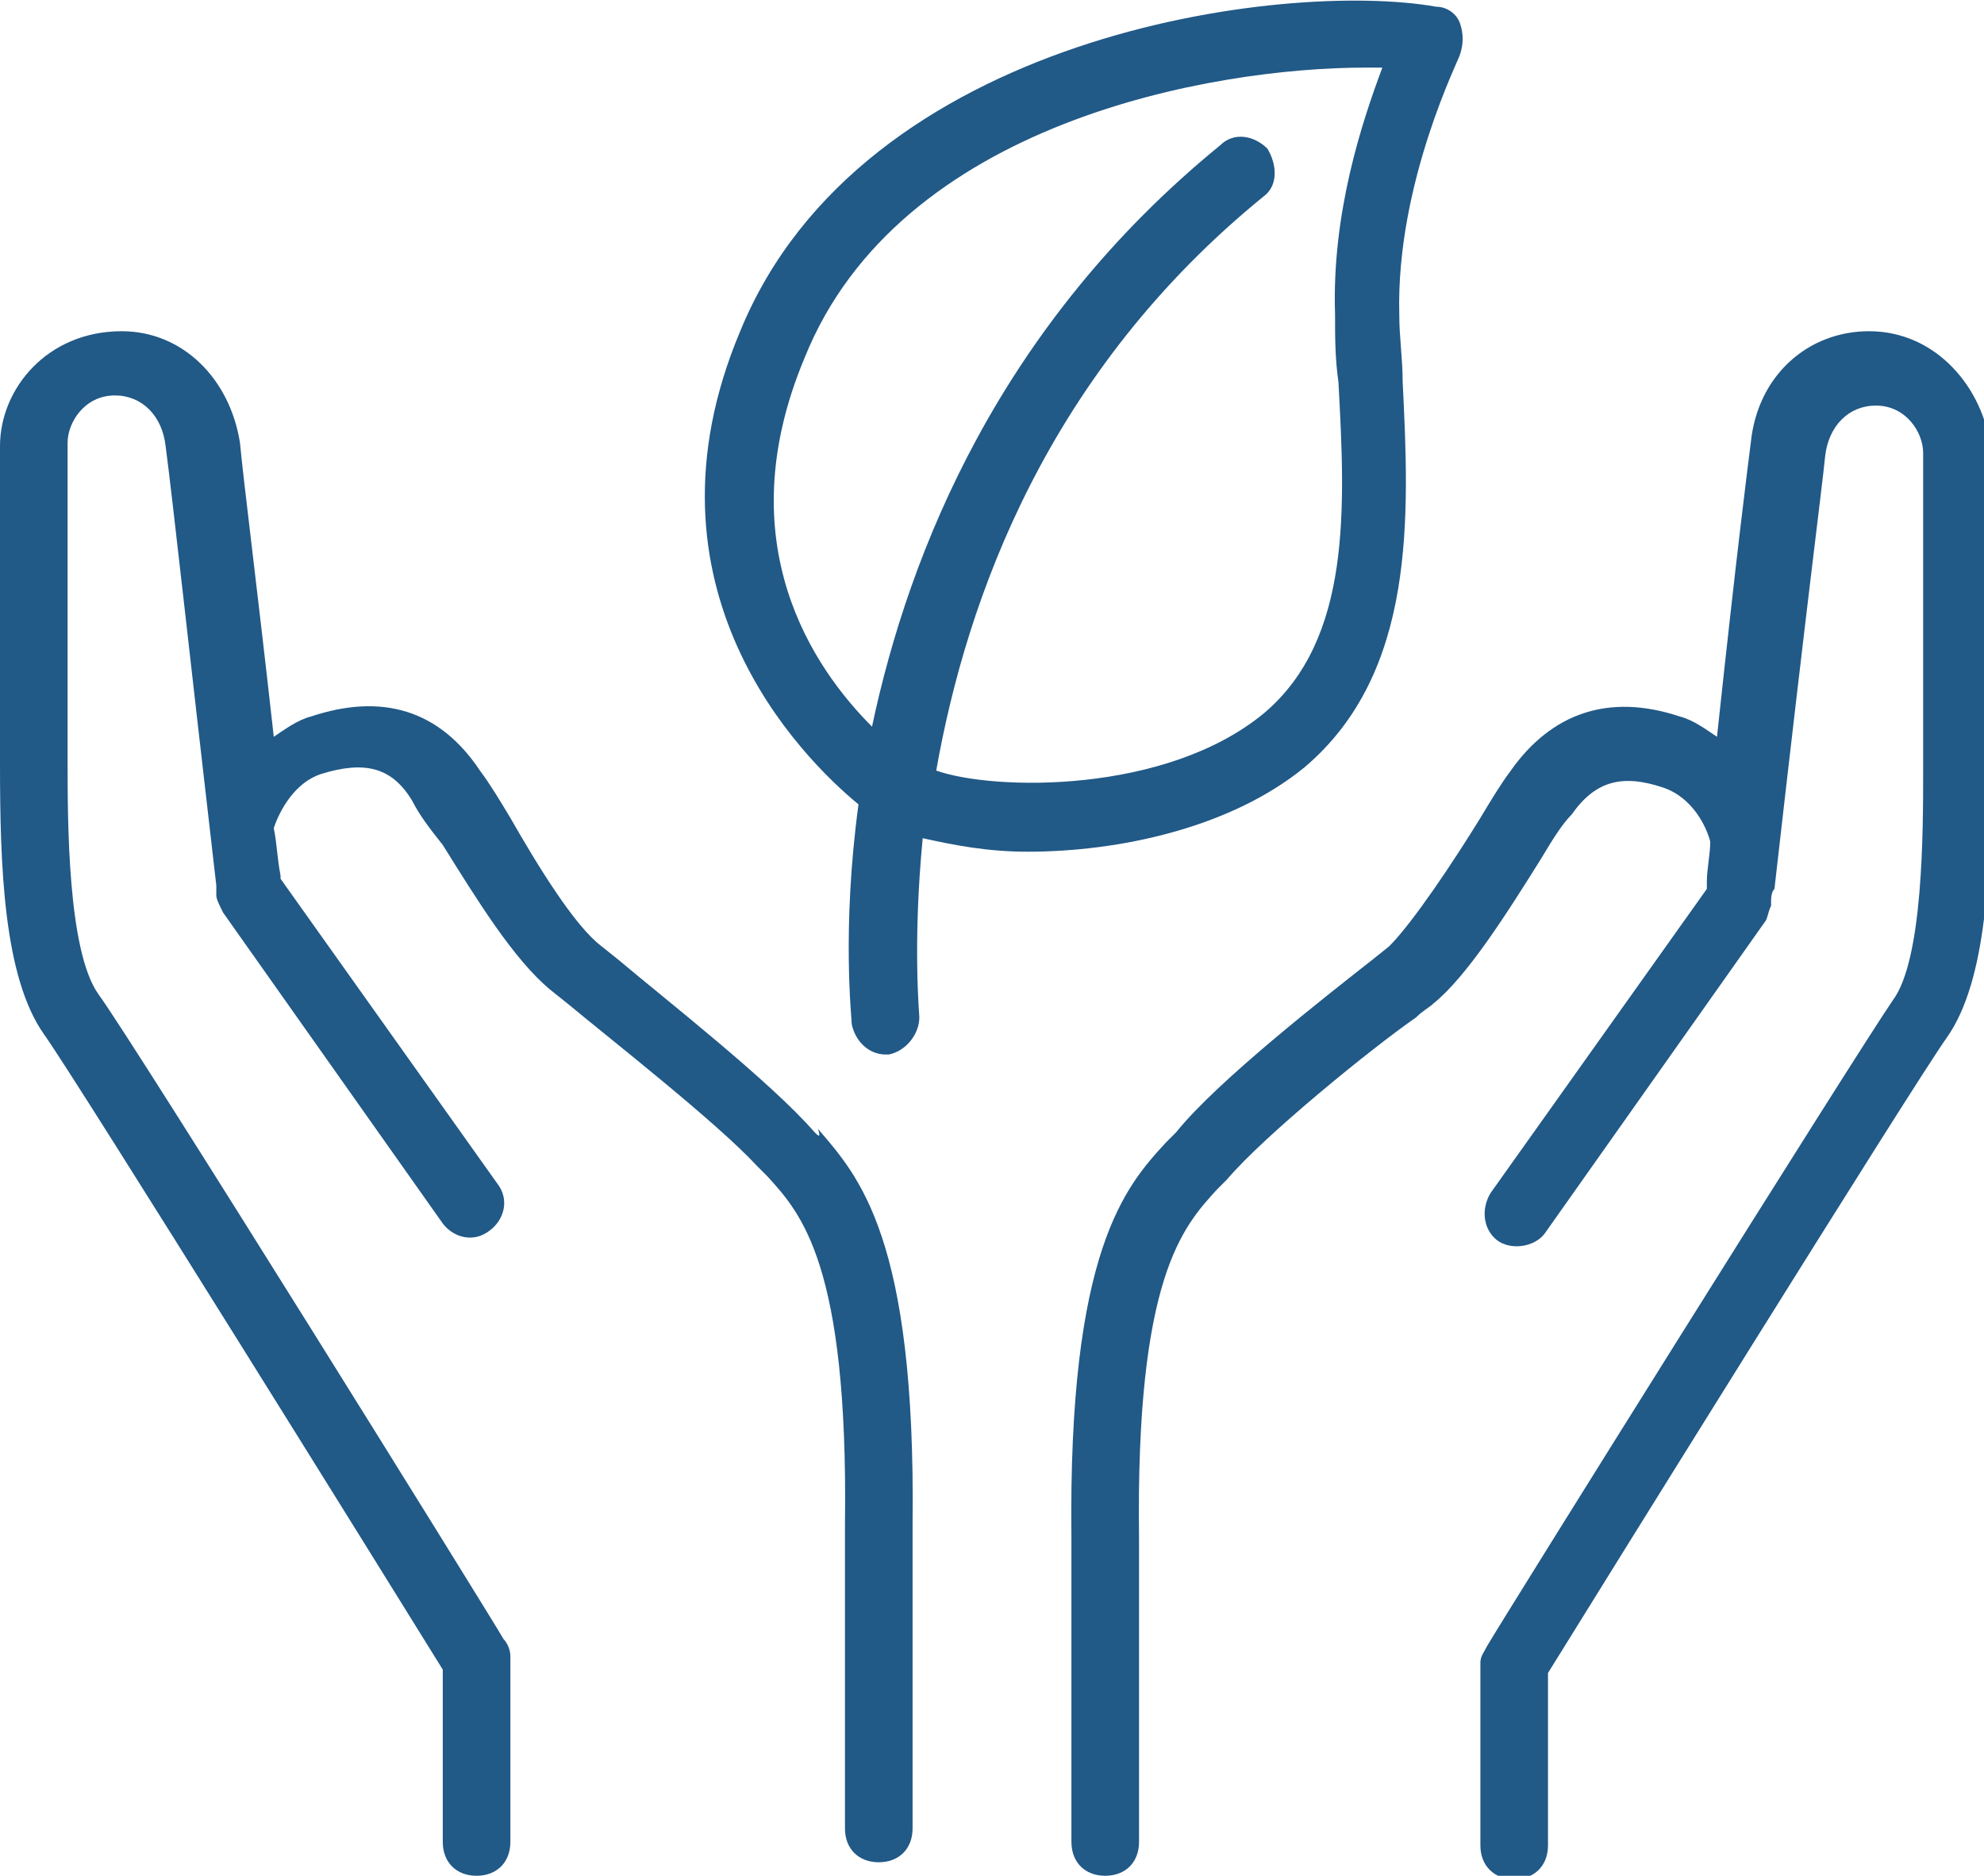
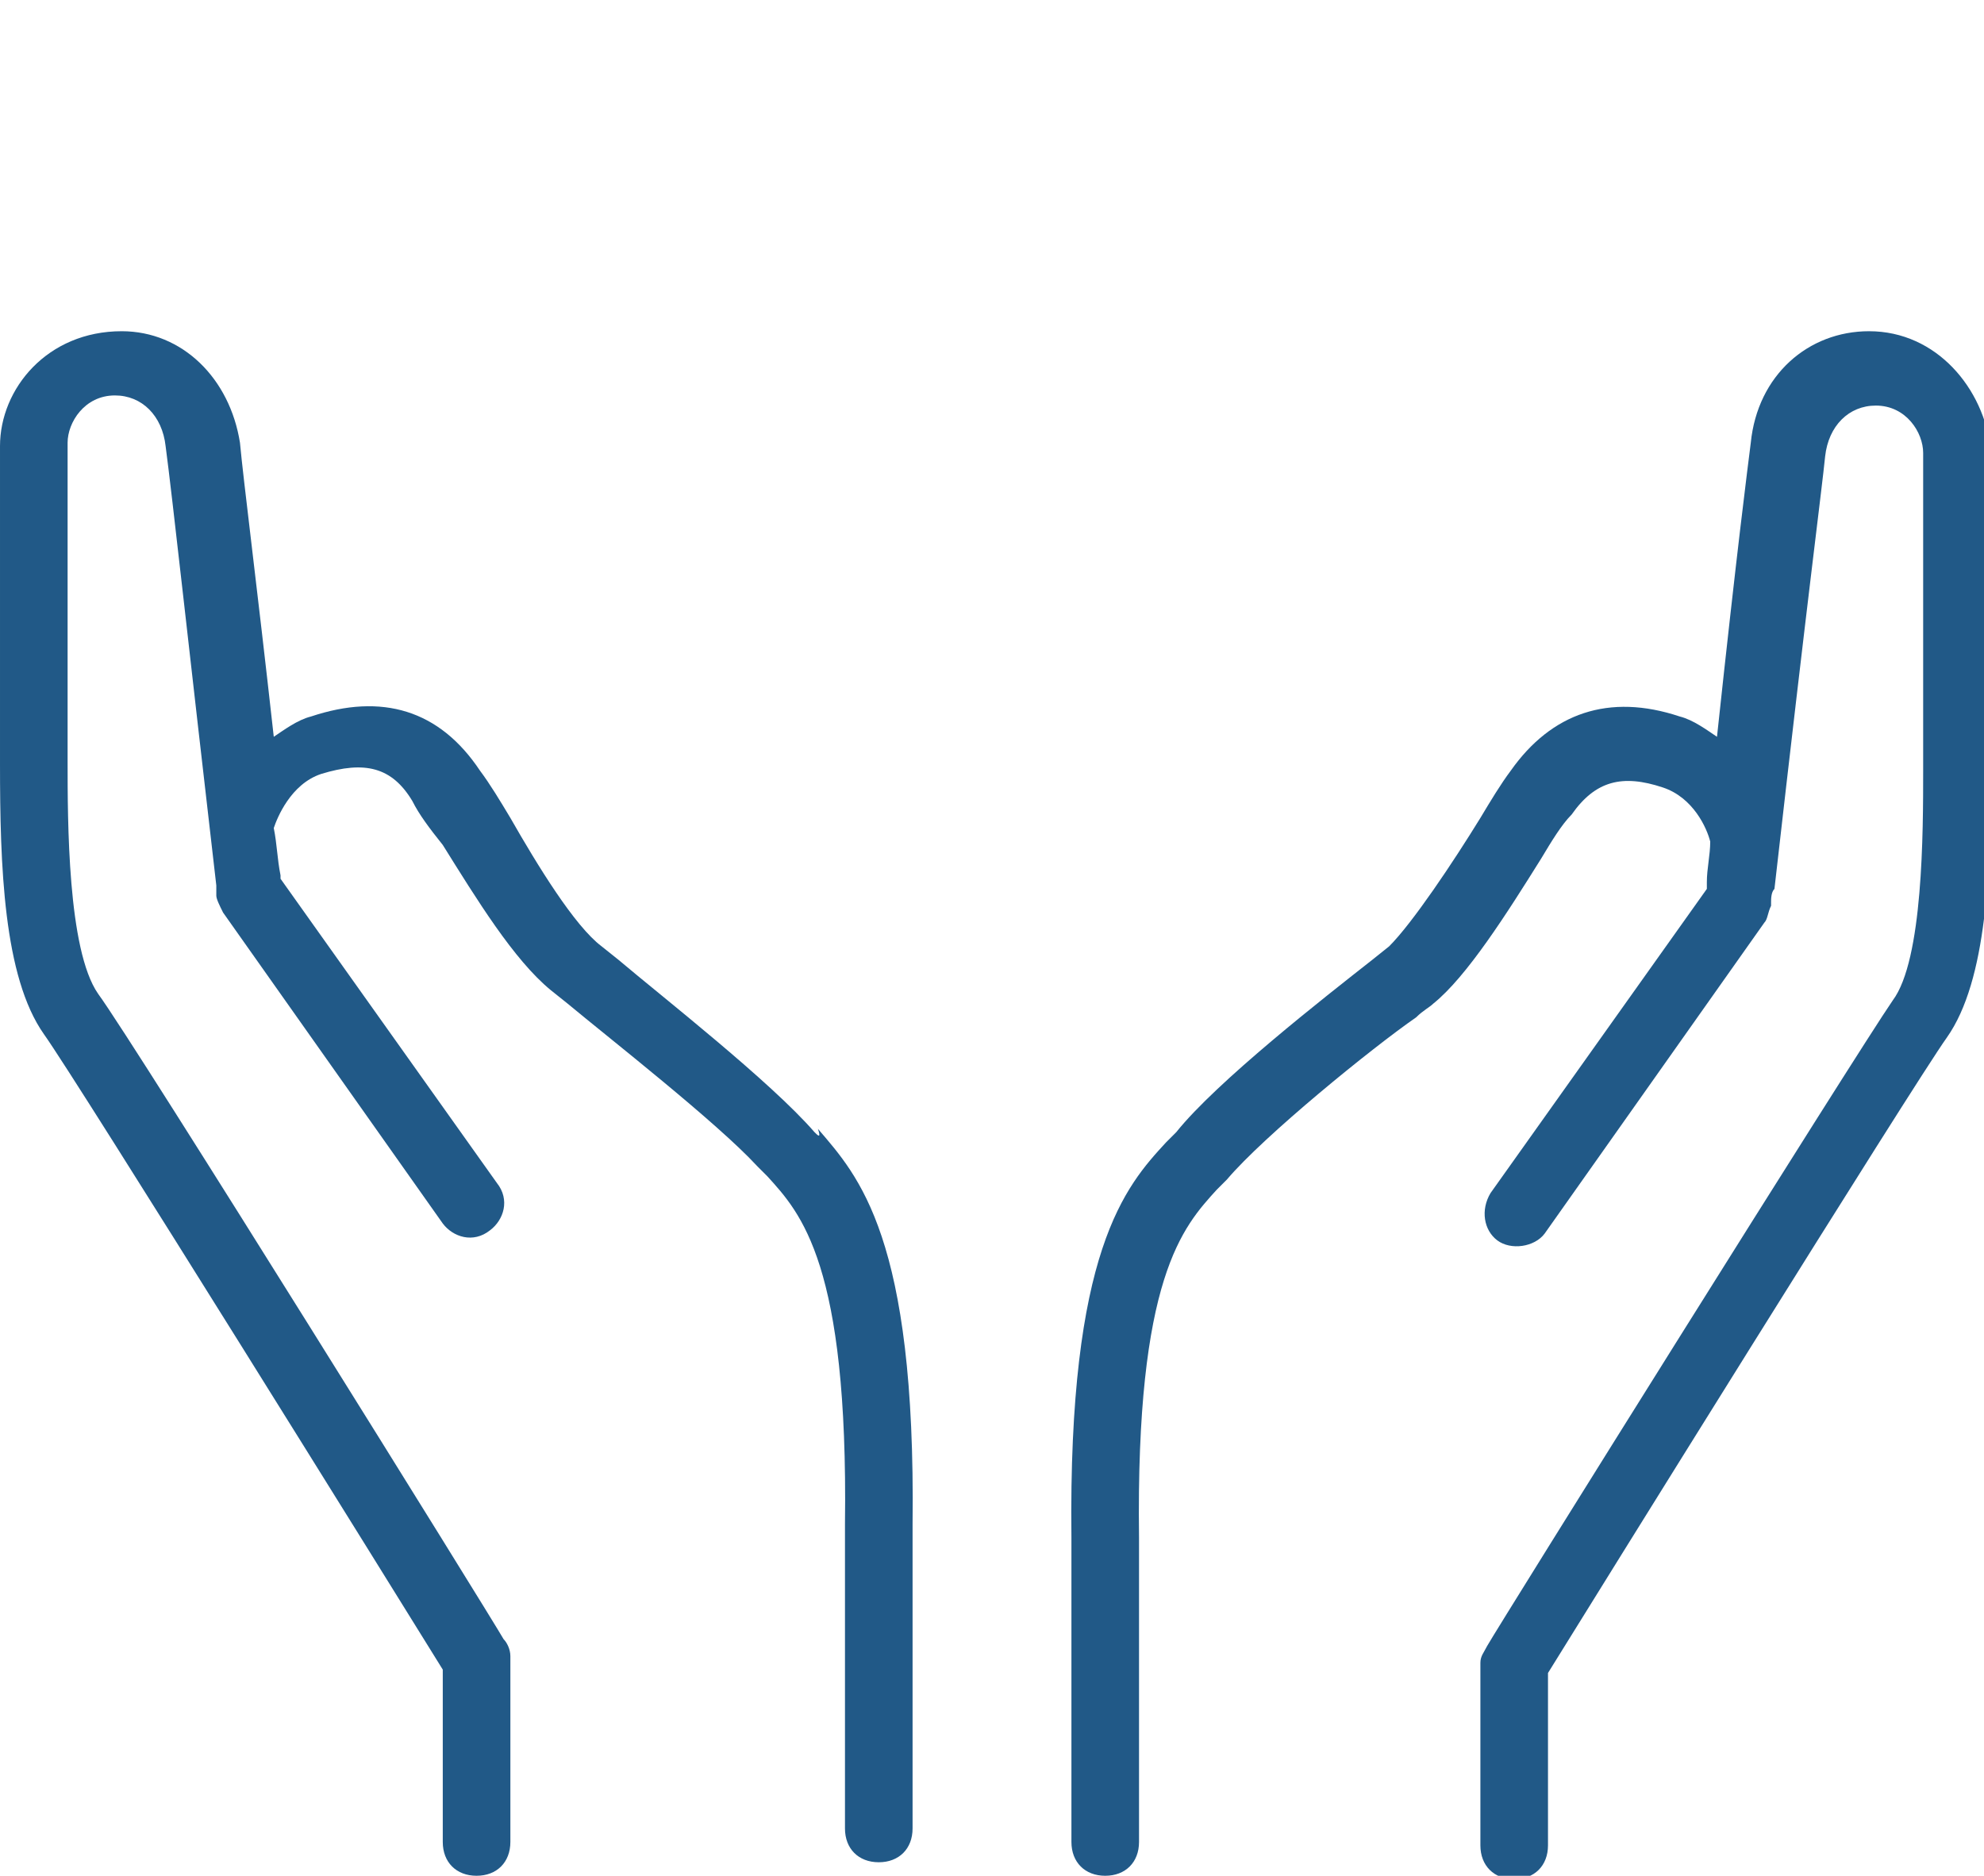
<svg xmlns="http://www.w3.org/2000/svg" enable-background="new 0 0 58.7 55.5" version="1.1" viewBox="0 0 58.7 55.5" xml:space="preserve">
  <style type="text/css">
	.st0{fill:#215987;}
</style>
  <path class="st0" d="m24.1 33.5c-1.3-1.5-4.5-4-5.8-5.1l-0.5-0.4c-0.8-0.6-1.9-2.4-2.7-3.8-0.3-0.5-0.6-1-0.9-1.4-1.2-1.8-2.9-2.3-5-1.6-0.4 0.1-0.8 0.4-1.1 0.6-0.5-4.5-0.9-7.6-1-8.7-0.3-1.9-1.7-3.3-3.5-3.3-2.2 0-3.6 1.7-3.6 3.4v9.4c0 3 0.1 6.3 1.3 8 1 1.4 10.5 16.7 11.8 18.8v5.1c0 0.6 0.4 1 1 1s1-0.4 1-1v-5.5c0-0.2-0.1-0.4-0.2-0.5-0.4-0.7-10.9-17.6-12-19.1-0.9-1.3-0.9-5.1-0.9-6.9v-9.4c0-0.6 0.5-1.4 1.4-1.4 0.8 0 1.4 0.6 1.5 1.5 0.2 1.5 0.7 6.1 1.5 13v0.2 0.1c0 0.1 0.1 0.3 0.2 0.5l6.5 9.2c0.3 0.4 0.9 0.6 1.4 0.2 0.4-0.3 0.6-0.9 0.2-1.4l-6.4-9v-0.1c-0.1-0.5-0.1-0.9-0.2-1.4 0.1-0.3 0.5-1.3 1.4-1.6 1.3-0.4 2.1-0.2 2.7 0.8 0.2 0.4 0.5 0.8 0.9 1.3 1 1.6 2.1 3.4 3.2 4.3l0.5 0.4c1.2 1 4.4 3.5 5.6 4.8l0.3 0.3c1 1.1 2.4 2.6 2.3 10.3v9c0 0.6 0.4 1 1 1s1-0.4 1-1v-9c0.1-8.5-1.6-10.3-2.8-11.7 0.1 0.3 0 0.2-0.1 0.1z" />
  <path class="st0" d="m55.3 9.8c-1.8 0-3.3 1.3-3.5 3.3-0.1 0.8-0.4 3.1-1 8.7-0.3-0.2-0.7-0.5-1.1-0.6-2.1-0.7-3.8-0.1-5 1.6-0.3 0.4-0.6 0.9-0.9 1.4-0.8 1.3-2 3.1-2.7 3.8l-0.5 0.4c-1.4 1.1-4.6 3.6-5.8 5.1l-0.3 0.3c-1.2 1.3-2.9 3.2-2.8 11.7v9c0 0.6 0.4 1 1 1s1-0.4 1-1v-9c-0.1-7.7 1.3-9.2 2.3-10.3l0.3-0.3c1.1-1.3 4.3-3.9 5.6-4.8 0.2-0.2 0.4-0.3 0.5-0.4 1-0.8 2.2-2.7 3.2-4.3 0.3-0.5 0.6-1 0.9-1.3 0.7-1 1.5-1.2 2.7-0.8 0.9 0.3 1.3 1.2 1.4 1.6 0 0.4-0.1 0.8-0.1 1.2v0.2l-6.4 9c-0.3 0.5-0.2 1.1 0.2 1.4s1.1 0.2 1.4-0.2l6.5-9.2c0.1-0.1 0.1-0.3 0.2-0.5v-0.1c0-0.1 0-0.3 0.1-0.4 1-8.8 1.4-11.8 1.5-12.8 0.1-0.9 0.7-1.5 1.5-1.5 0.9 0 1.4 0.8 1.4 1.4v9.4c0 1.8 0 5.6-0.9 6.8-1.1 1.6-11.6 18.4-12 19.1-0.1 0.2-0.2 0.3-0.2 0.5v5.4c0 0.6 0.4 1 1 1s1-0.4 1-1v-5.1c1.3-2.1 10.8-17.4 11.8-18.8 1.2-1.7 1.3-5 1.3-8v-9.4c-0.2-1.8-1.6-3.5-3.6-3.5z" />
-   <path class="st0" d="m38.6 22.7c3.3-2.8 3.1-7.4 2.9-11.4 0-0.7-0.1-1.3-0.1-2-0.1-3.9 1.8-7.6 1.8-7.7 0.1-0.3 0.1-0.6 0-0.9s-0.4-0.5-0.7-0.5c-4.5-0.8-17 0.8-20.6 9.6-3.2 7.6 1.8 12.6 3.5 14-0.5 3.7-0.2 6.3-0.2 6.5 0.1 0.5 0.5 0.9 1 0.9h0.1c0.5-0.1 0.9-0.6 0.9-1.1 0-0.1-0.2-2.2 0.1-5.3 0.9 0.2 1.9 0.4 3.1 0.4 2.7 0 6-0.7 8.2-2.5zm-1.1-18.3c-0.4-0.4-1-0.5-1.4-0.1-6.5 5.3-9.2 12-10.3 17.2-1.7-1.7-4.3-5.4-2-10.9 2.8-7 12.1-8.6 16.6-8.6h0.5c-0.6 1.6-1.5 4.3-1.4 7.3 0 0.7 0 1.3 0.1 2 0.2 3.7 0.4 7.6-2.2 9.8-2.9 2.4-8 2.3-9.7 1.7 0.9-5.1 3.3-11.8 9.7-17 0.4-0.3 0.4-0.9 0.1-1.4z" />
</svg>